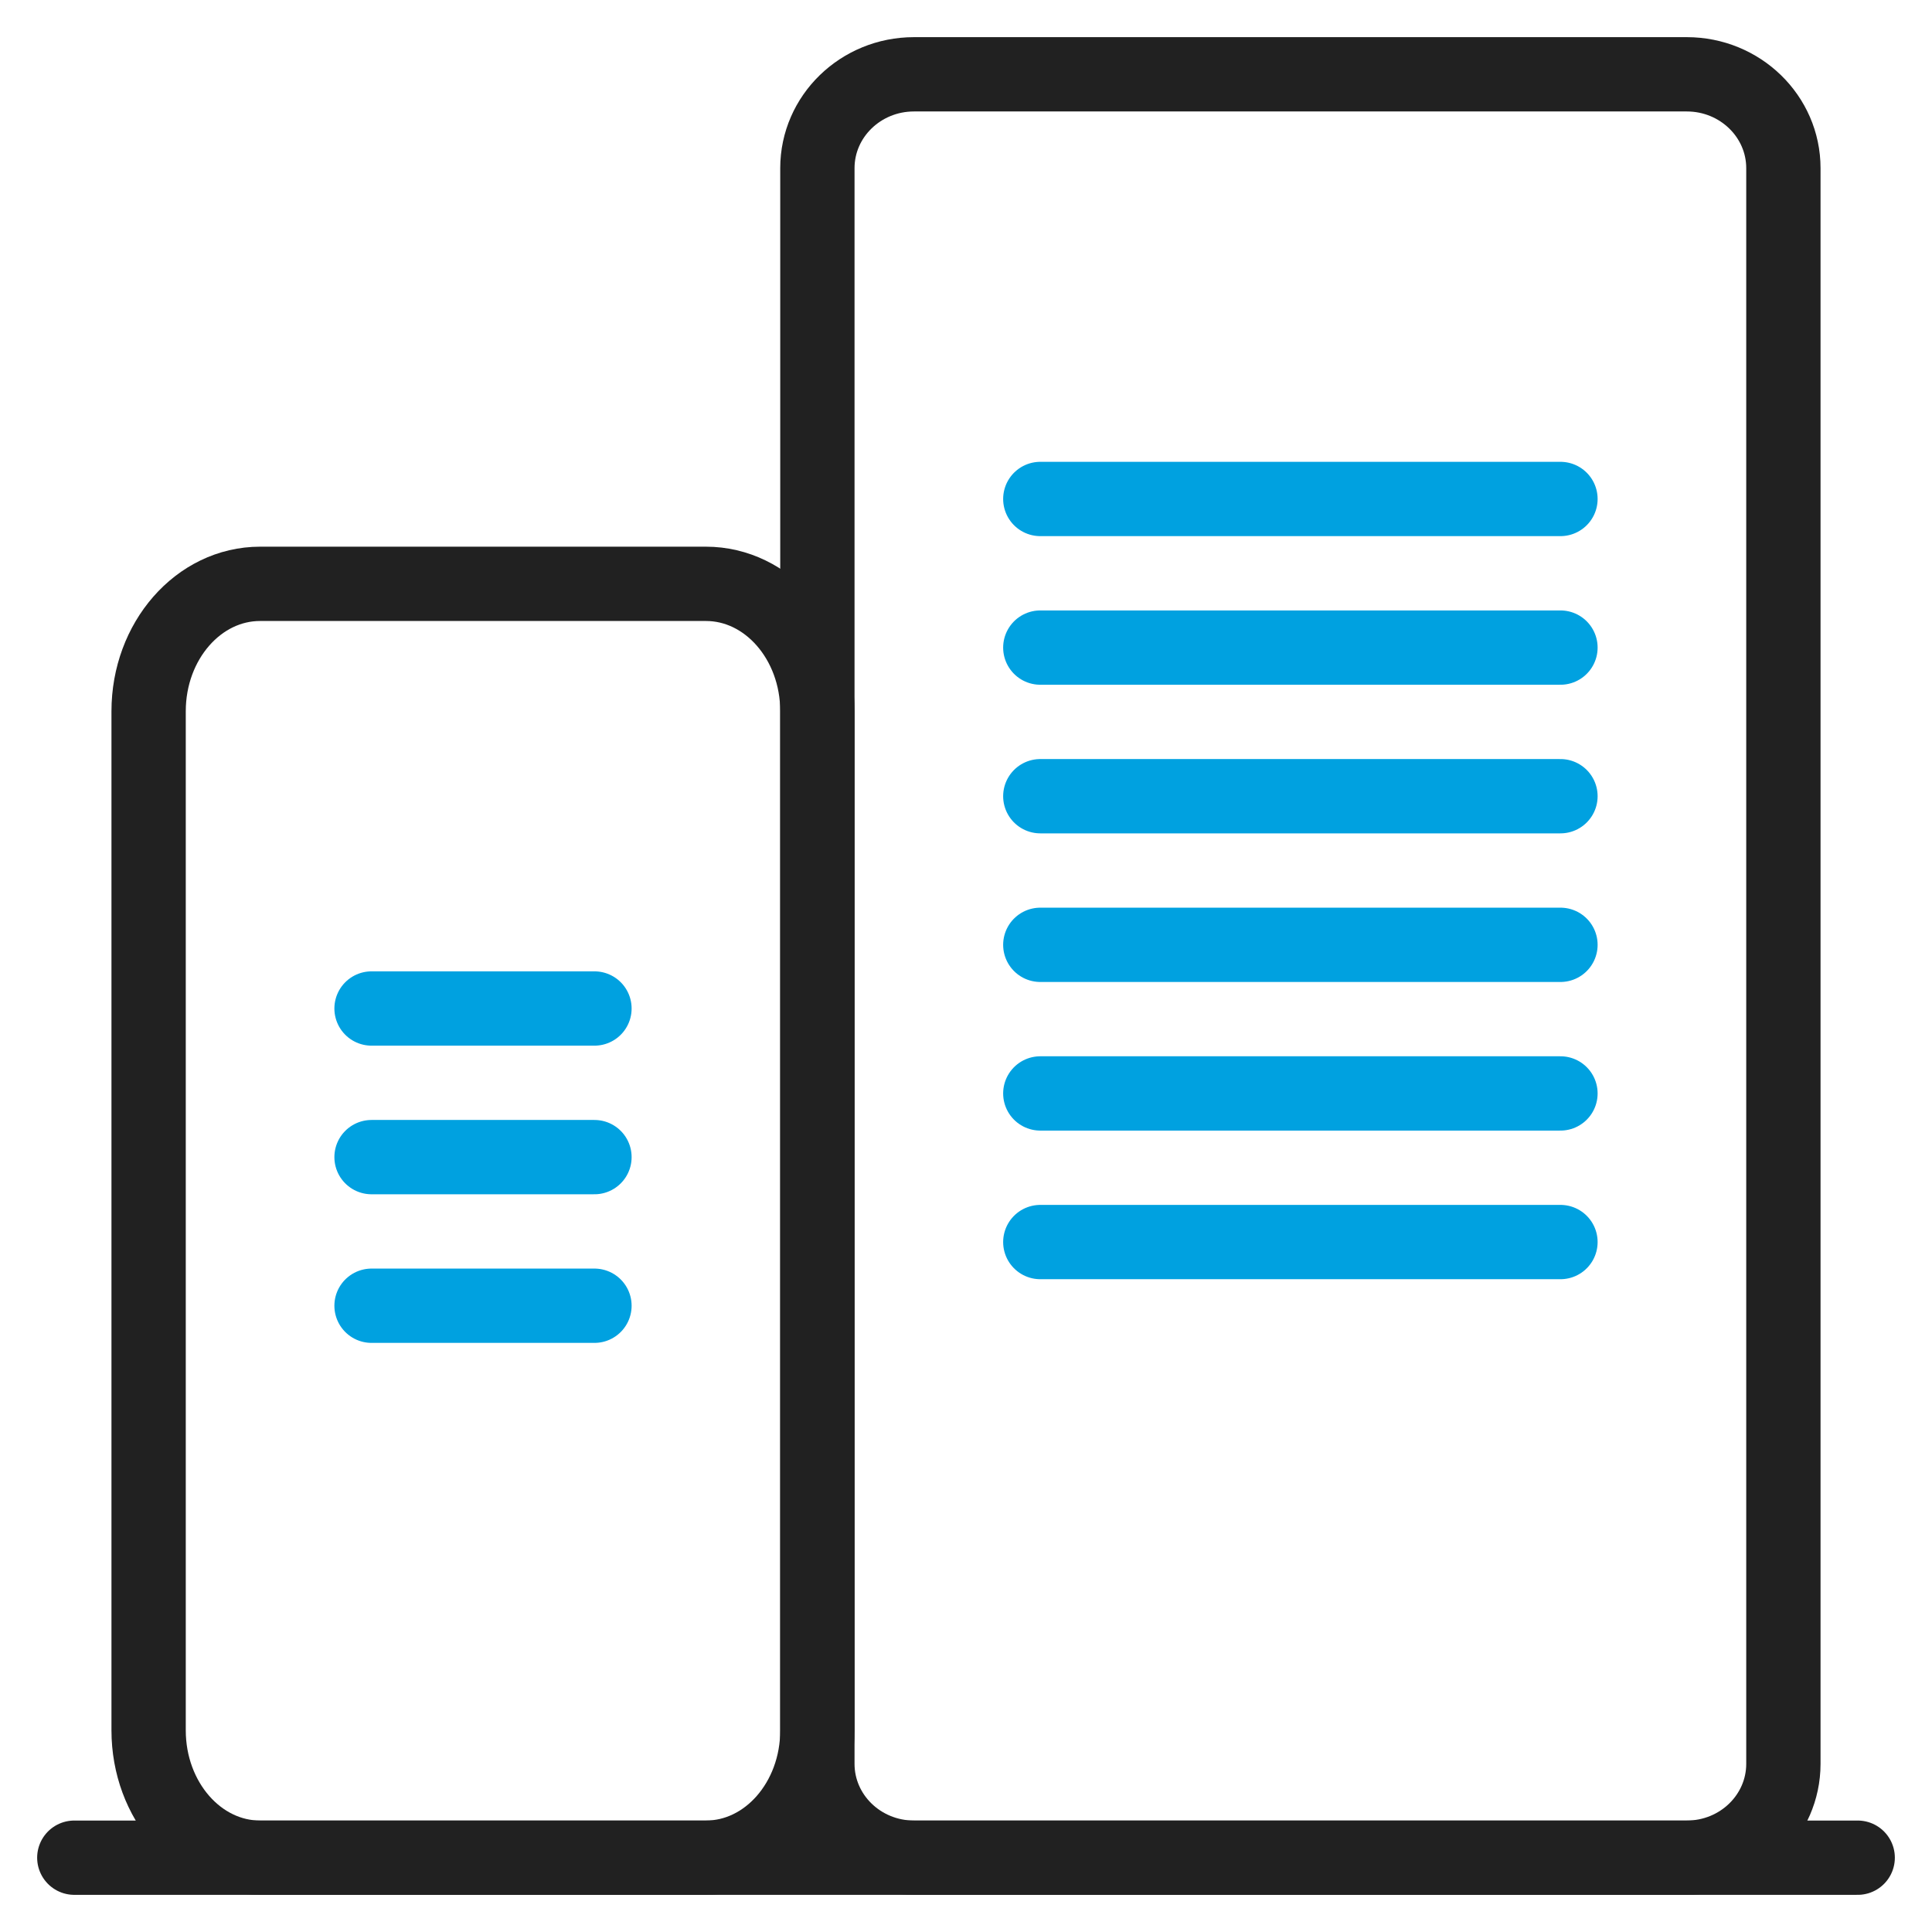
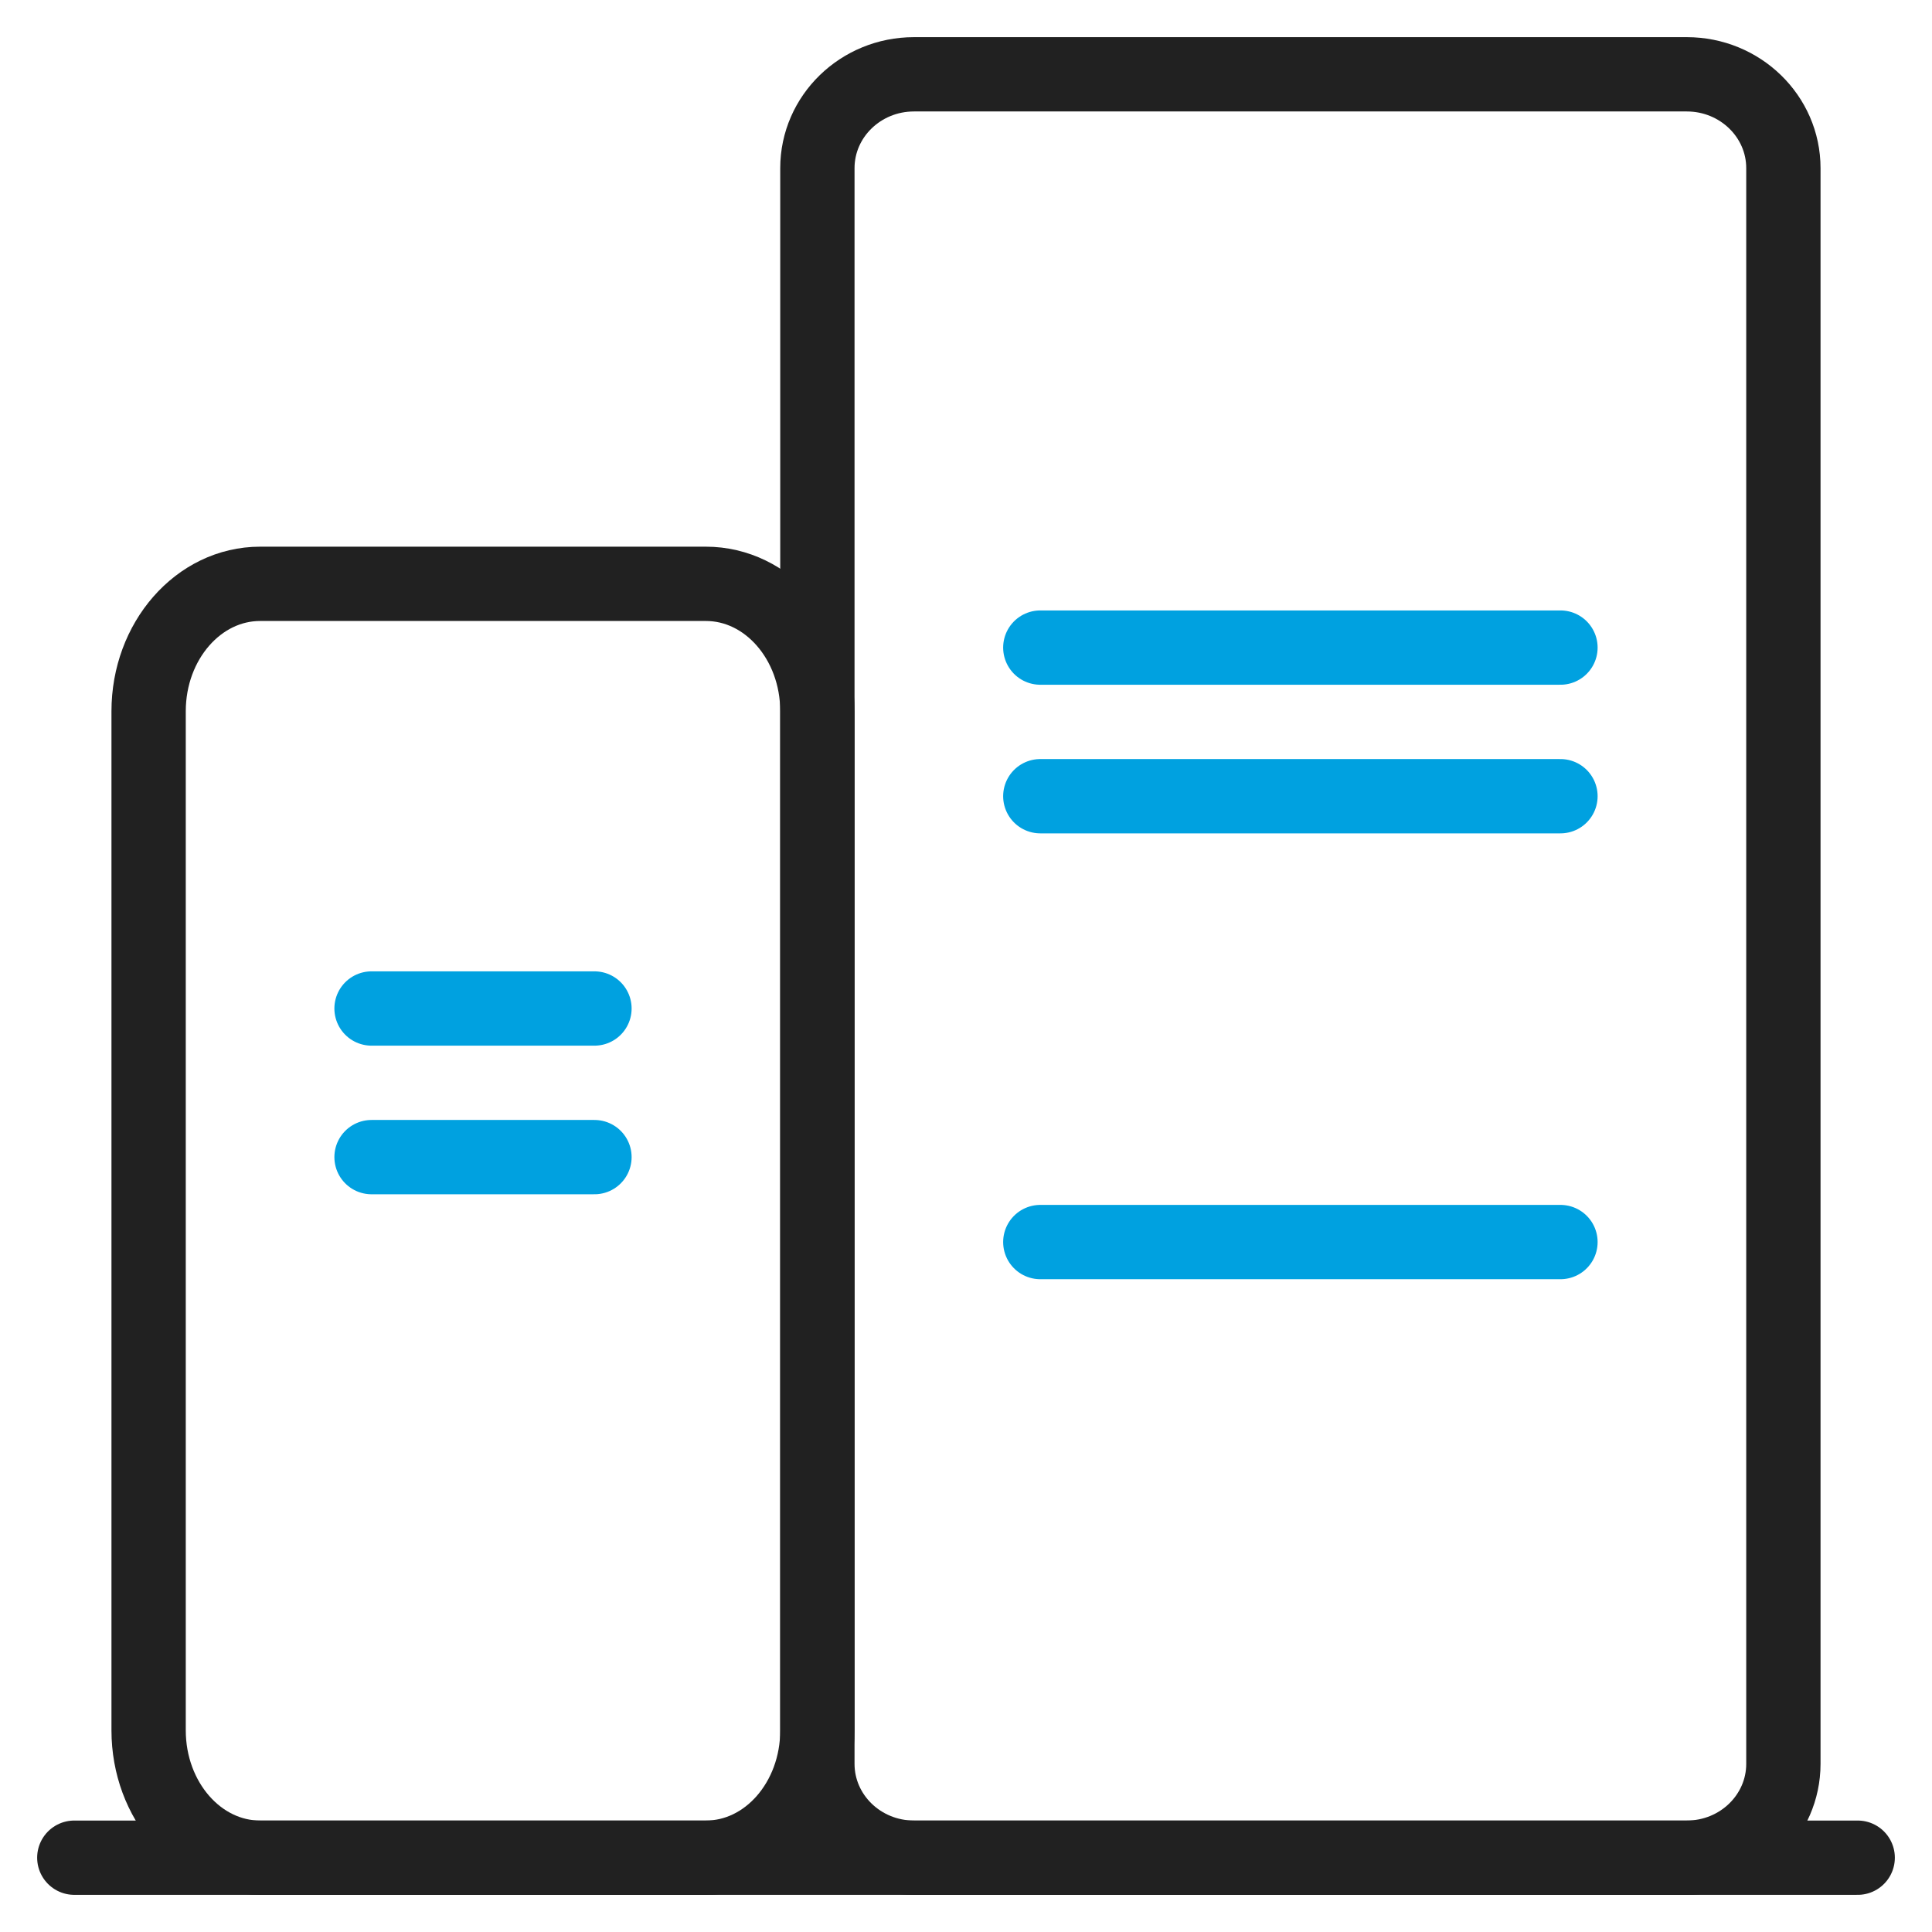
<svg xmlns="http://www.w3.org/2000/svg" width="26" height="26" viewBox="0 0 26 26" fill="none">
  <path d="M1 25L25 25" stroke="#212121" stroke-linecap="round" stroke-linejoin="round" />
-   <path d="M9.5 7.857H3.5C2.672 7.857 2 8.625 2 9.572V23.286C2 24.233 2.672 25 3.5 25H9.5C10.328 25 11 24.233 11 23.286V9.572C11 8.625 10.328 7.857 9.5 7.857Z" stroke="#212121" stroke-linejoin="round" />
+   <path d="M9.5 7.857H3.5C2.672 7.857 2 8.625 2 9.572V23.286C2 24.233 2.672 25 3.5 25H9.5C10.328 25 11 24.233 11 23.286V9.572C11 8.625 10.328 7.857 9.5 7.857" stroke="#212121" stroke-linejoin="round" />
  <path d="M22.7 1H12.3C11.582 1 11 1.566 11 2.263V23.737C11 24.434 11.582 25 12.3 25H22.7C23.418 25 24 24.434 24 23.737V2.263C24 1.566 23.418 1 22.7 1Z" stroke="#212121" stroke-linejoin="round" />
  <path d="M5 13.572H8" stroke="#00A1E0" stroke-linecap="round" stroke-linejoin="round" />
  <path d="M5 15.572H8" stroke="#00A1E0" stroke-linecap="round" stroke-linejoin="round" />
-   <path d="M5 17.572H8" stroke="#00A1E0" stroke-linecap="round" stroke-linejoin="round" />
-   <path d="M14 6.715L21 6.715" stroke="#00A1E0" stroke-linecap="round" stroke-linejoin="round" />
  <path d="M14 8.715L21 8.715" stroke="#00A1E0" stroke-linecap="round" stroke-linejoin="round" />
  <path d="M14 10.715L21 10.715" stroke="#00A1E0" stroke-linecap="round" stroke-linejoin="round" />
-   <path d="M14 12.715L21 12.715" stroke="#00A1E0" stroke-linecap="round" stroke-linejoin="round" />
-   <path d="M14 14.715L21 14.715" stroke="#00A1E0" stroke-linecap="round" stroke-linejoin="round" />
  <path d="M14 16.715H21" stroke="#00A1E0" stroke-linecap="round" stroke-linejoin="round" />
</svg>